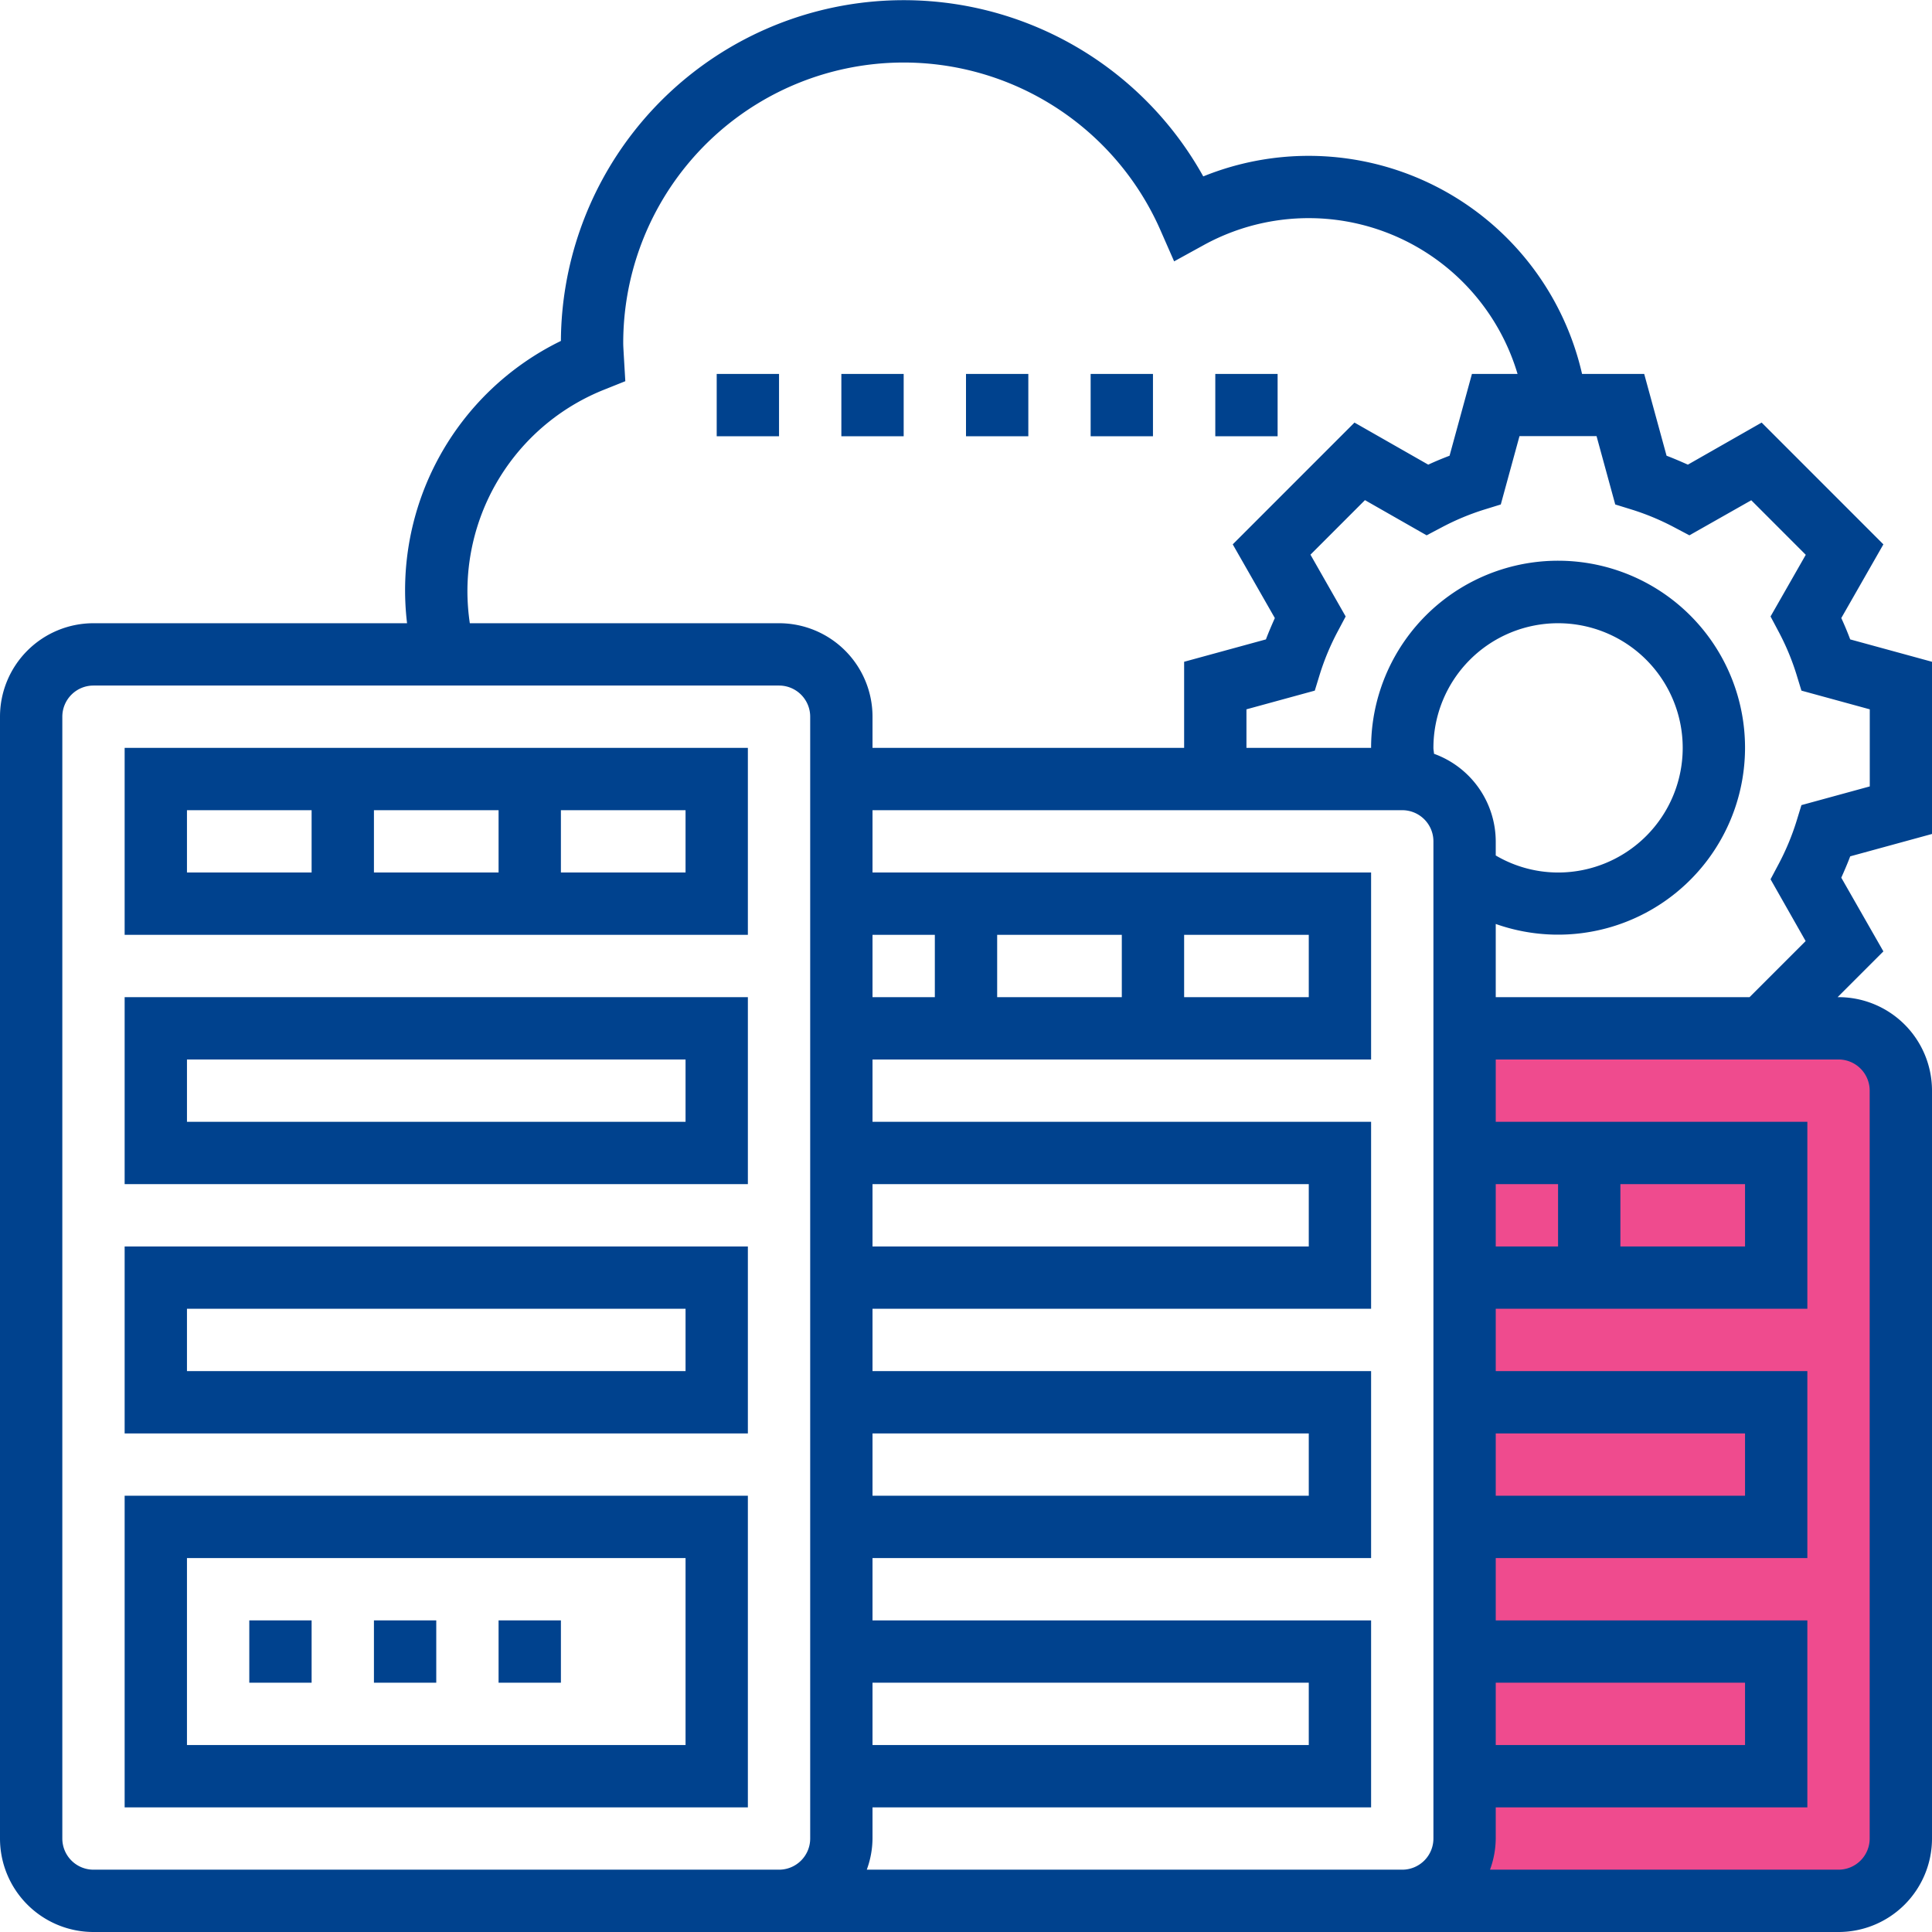
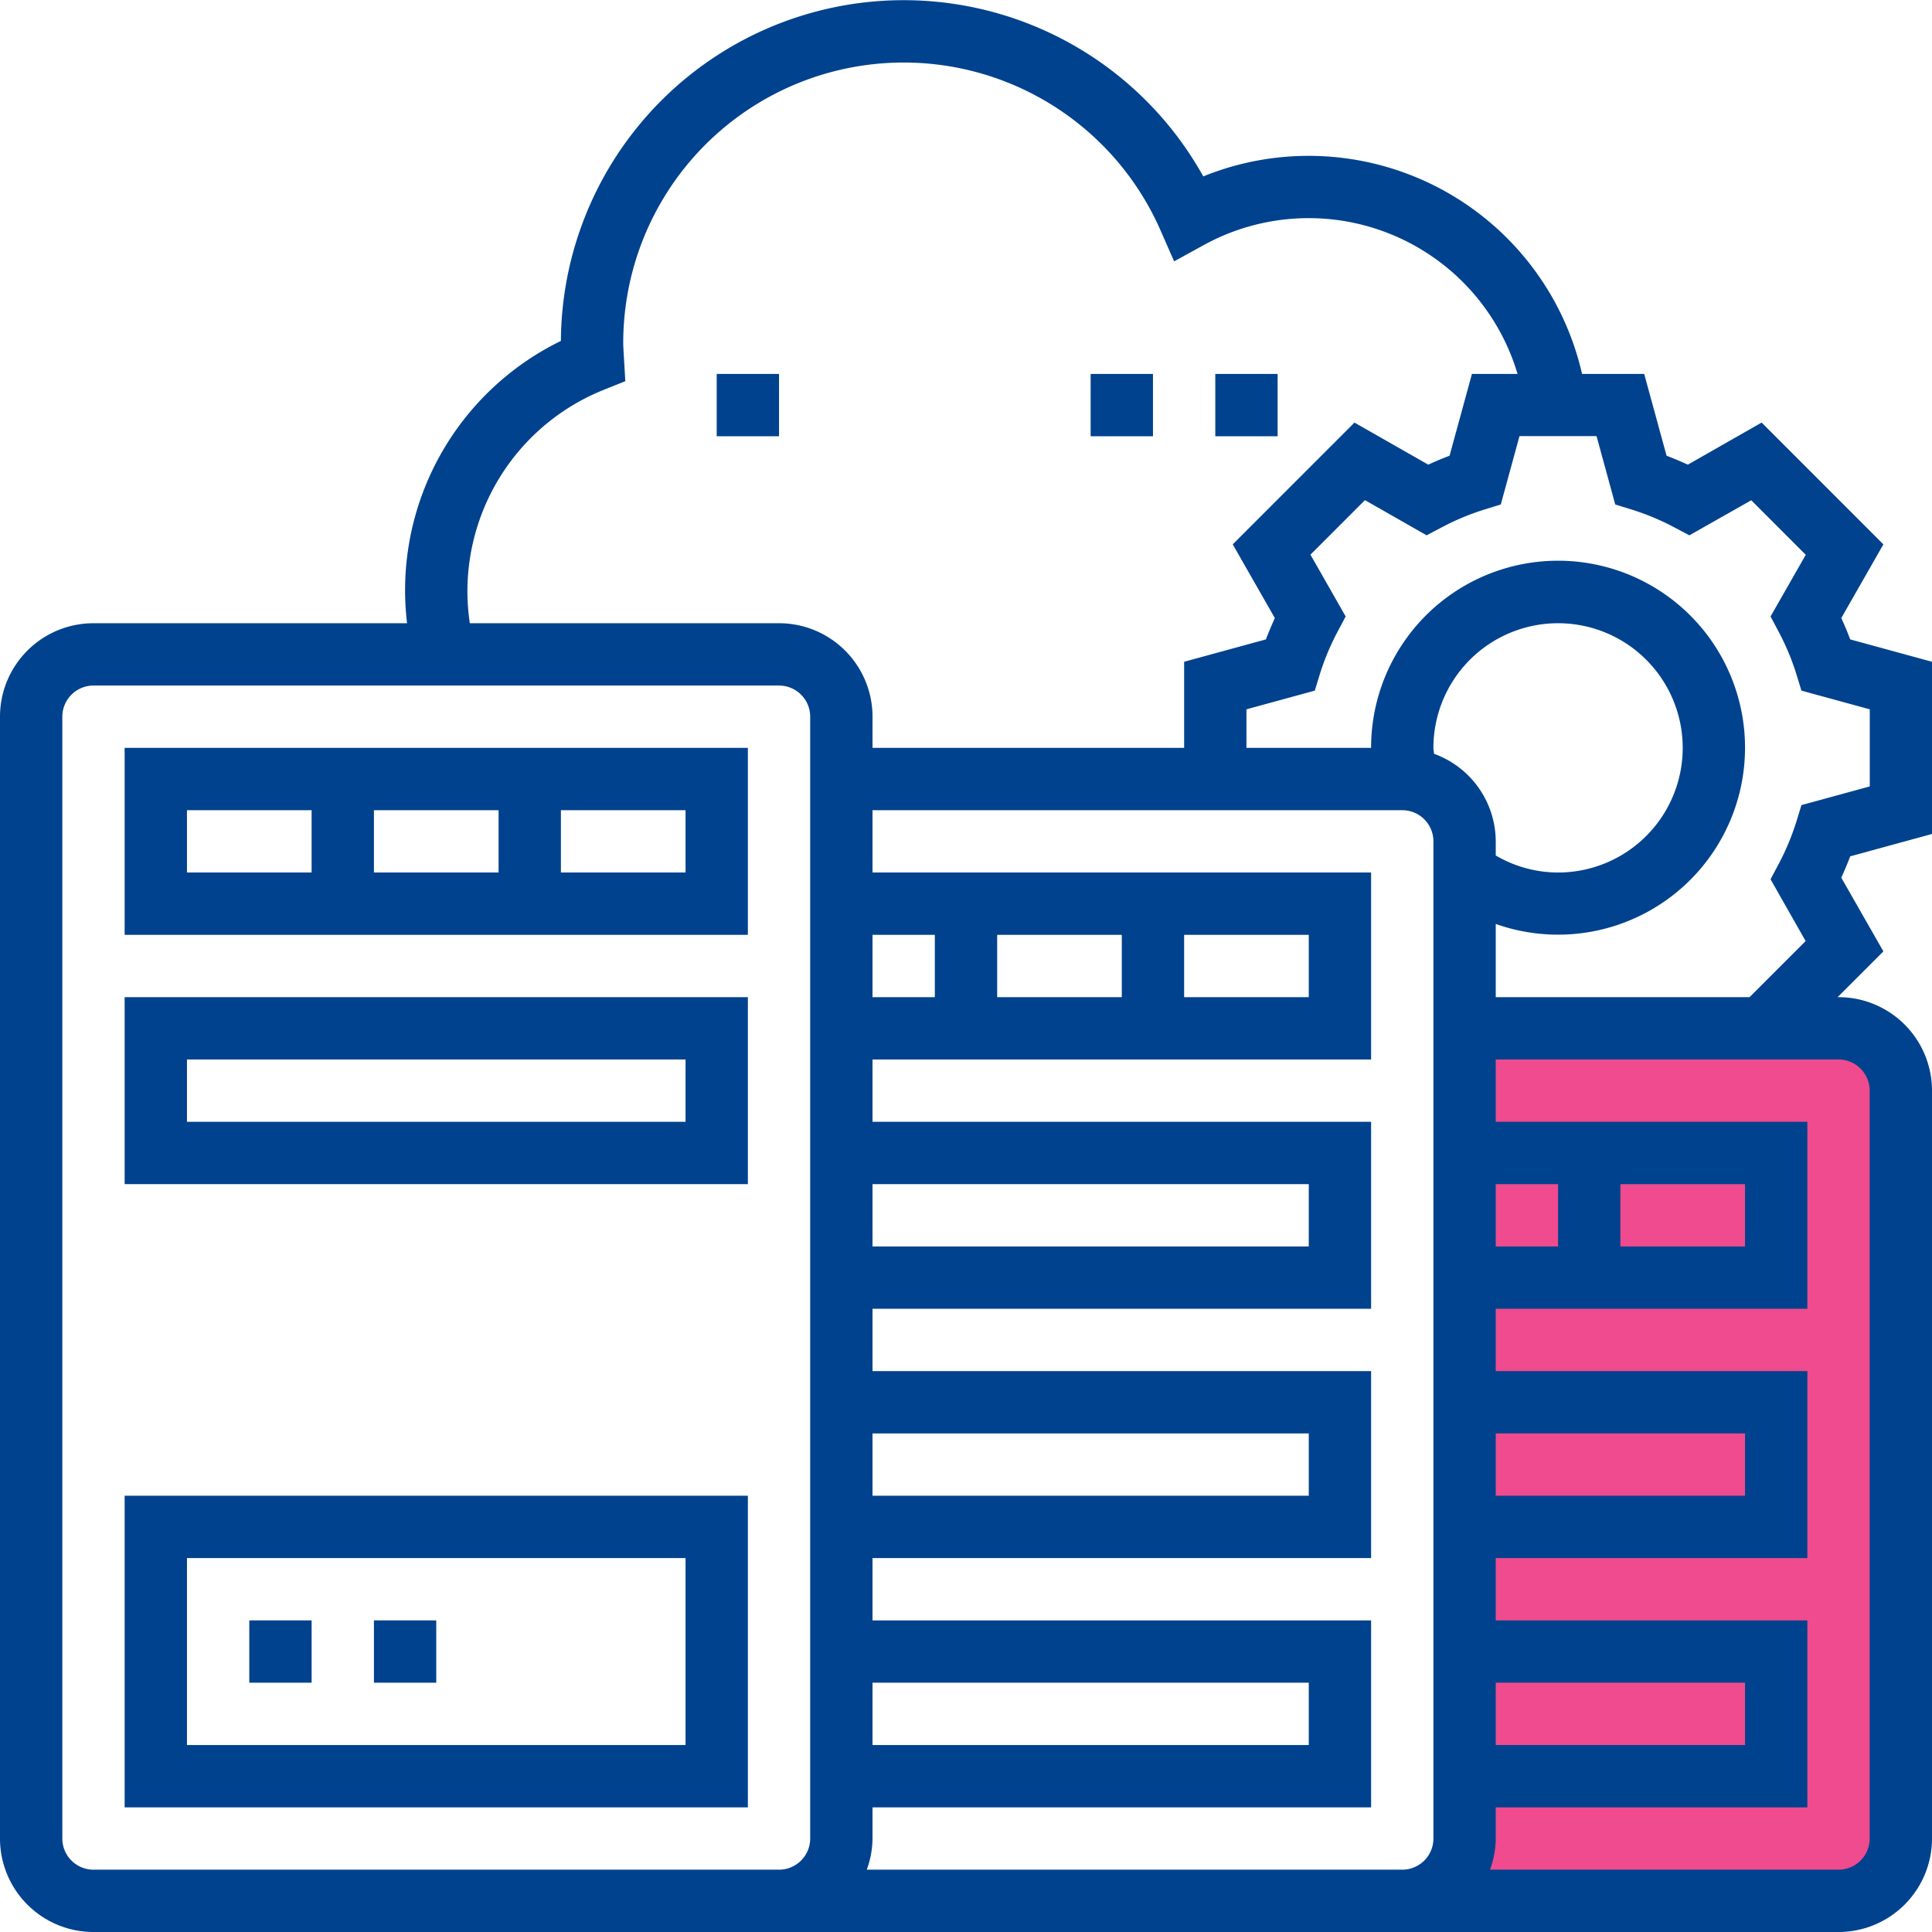
<svg xmlns="http://www.w3.org/2000/svg" width="62" height="62" viewBox="0 0 62 62">
  <g id="data-center" transform="translate(-1 -1)">
    <rect id="Rectangle_1132" data-name="Rectangle 1132" width="14" height="28" transform="translate(48 34)" fill="#ef4b8e" />
    <path id="Path_977" data-name="Path 977" d="M63,27.763V22.237l-2.625-.718c-.086-.23-.182-.459-.286-.685l1.351-2.365-3.907-3.908-2.367,1.35c-.227-.1-.455-.2-.684-.286L53.764,13H51.77A9,9,0,0,0,39.614,6.661,11,11,0,0,0,19,11.941,8.9,8.9,0,0,0,14.063,21H4a3,3,0,0,0-3,3V60a3,3,0,0,0,3,3H60a3,3,0,0,0,3-3V36a3,3,0,0,0-3-3h-.029l1.469-1.469-1.351-2.365c.1-.226.2-.455.286-.685ZM16,20a6.969,6.969,0,0,1,4.4-6.5l.667-.267-.053-.9C21.009,12.226,21,12.114,21,12A9,9,0,0,1,38.24,8.387l.439,1,.957-.526A6.993,6.993,0,0,1,49.7,13H48.236l-.718,2.625q-.344.129-.684.286l-2.367-1.35L40.56,18.469l1.351,2.365c-.1.226-.2.455-.286.685L39,22.237V25H29V24a3,3,0,0,0-3-3H16.077A7.106,7.106,0,0,1,16,20ZM43,31v2H39V31Zm-6,2H33V31h4Zm-6,0H29V31h2ZM29,55H43v2H29Zm0-8H43v2H29Zm0-8H43v2H29ZM24,61H4a1,1,0,0,1-1-1V24a1,1,0,0,1,1-1H26a1,1,0,0,1,1,1V60a1,1,0,0,1-1,1Zm19,0H28.816A2.966,2.966,0,0,0,29,60V59H45V53H29V51H45V45H29V43H45V37H29V35H45V29H29V27H46a1,1,0,0,1,1,1V60a1,1,0,0,1-1,1Zm4-36a4,4,0,1,1,4,4,3.956,3.956,0,0,1-2-.547V28a3,3,0,0,0-1.981-2.81C47.016,25.127,47,25.063,47,25ZM57,39v2H53V39Zm-6,2H49V39h2ZM49,55h8v2H49Zm0-8h8v2H49ZM61,36V60a1,1,0,0,1-1,1H48.816A2.966,2.966,0,0,0,49,60V59H59V53H49V51H59V45H49V43H59V37H49V35H60A1,1,0,0,1,61,36Zm-2.055-4.8-1.8,1.8H49V30.651A6,6,0,1,0,45,25H41V23.763l2.193-.6.161-.525a8.007,8.007,0,0,1,.572-1.369l.258-.486L43.054,18.8l1.749-1.75,1.979,1.129.485-.256a8.006,8.006,0,0,1,1.371-.572l.524-.162.6-2.193h2.473l.6,2.193.524.162a8.006,8.006,0,0,1,1.371.572l.485.256L57.2,17.054l1.749,1.75-1.13,1.979.258.486a7.928,7.928,0,0,1,.572,1.369l.161.525,2.193.6v2.474l-2.193.6-.161.525a8.007,8.007,0,0,1-.572,1.369l-.258.486Z" fill="#00428e" />
    <path id="Path_978" data-name="Path 978" d="M5,31H25V25H5Zm8-2V27h4v2Zm10,0H19V27h4ZM7,27h4v2H7Z" fill="#00428e" />
    <path id="Path_979" data-name="Path 979" d="M5,39H25V33H5Zm2-4H23v2H7Z" fill="#00428e" />
-     <path id="Path_980" data-name="Path 980" d="M5,47H25V41H5Zm2-4H23v2H7Z" fill="#00428e" />
    <path id="Path_981" data-name="Path 981" d="M5,59H25V49H5Zm2-8H23v6H7Z" fill="#00428e" />
    <path id="Path_982" data-name="Path 982" d="M13,53h2v2H13Z" fill="#00428e" />
-     <path id="Path_983" data-name="Path 983" d="M17,53h2v2H17Z" fill="#00428e" />
    <path id="Path_984" data-name="Path 984" d="M9,53h2v2H9Z" fill="#00428e" />
    <path id="Path_985" data-name="Path 985" d="M40,13h2v2H40Z" fill="#00428e" />
    <path id="Path_986" data-name="Path 986" d="M36,13h2v2H36Z" fill="#00428e" />
-     <path id="Path_987" data-name="Path 987" d="M28,13h2v2H28Z" fill="#00428e" />
    <path id="Path_988" data-name="Path 988" d="M24,13h2v2H24Z" fill="#00428e" />
-     <path id="Path_989" data-name="Path 989" d="M32,13h2v2H32Z" fill="#00428e" />
  </g>
</svg>